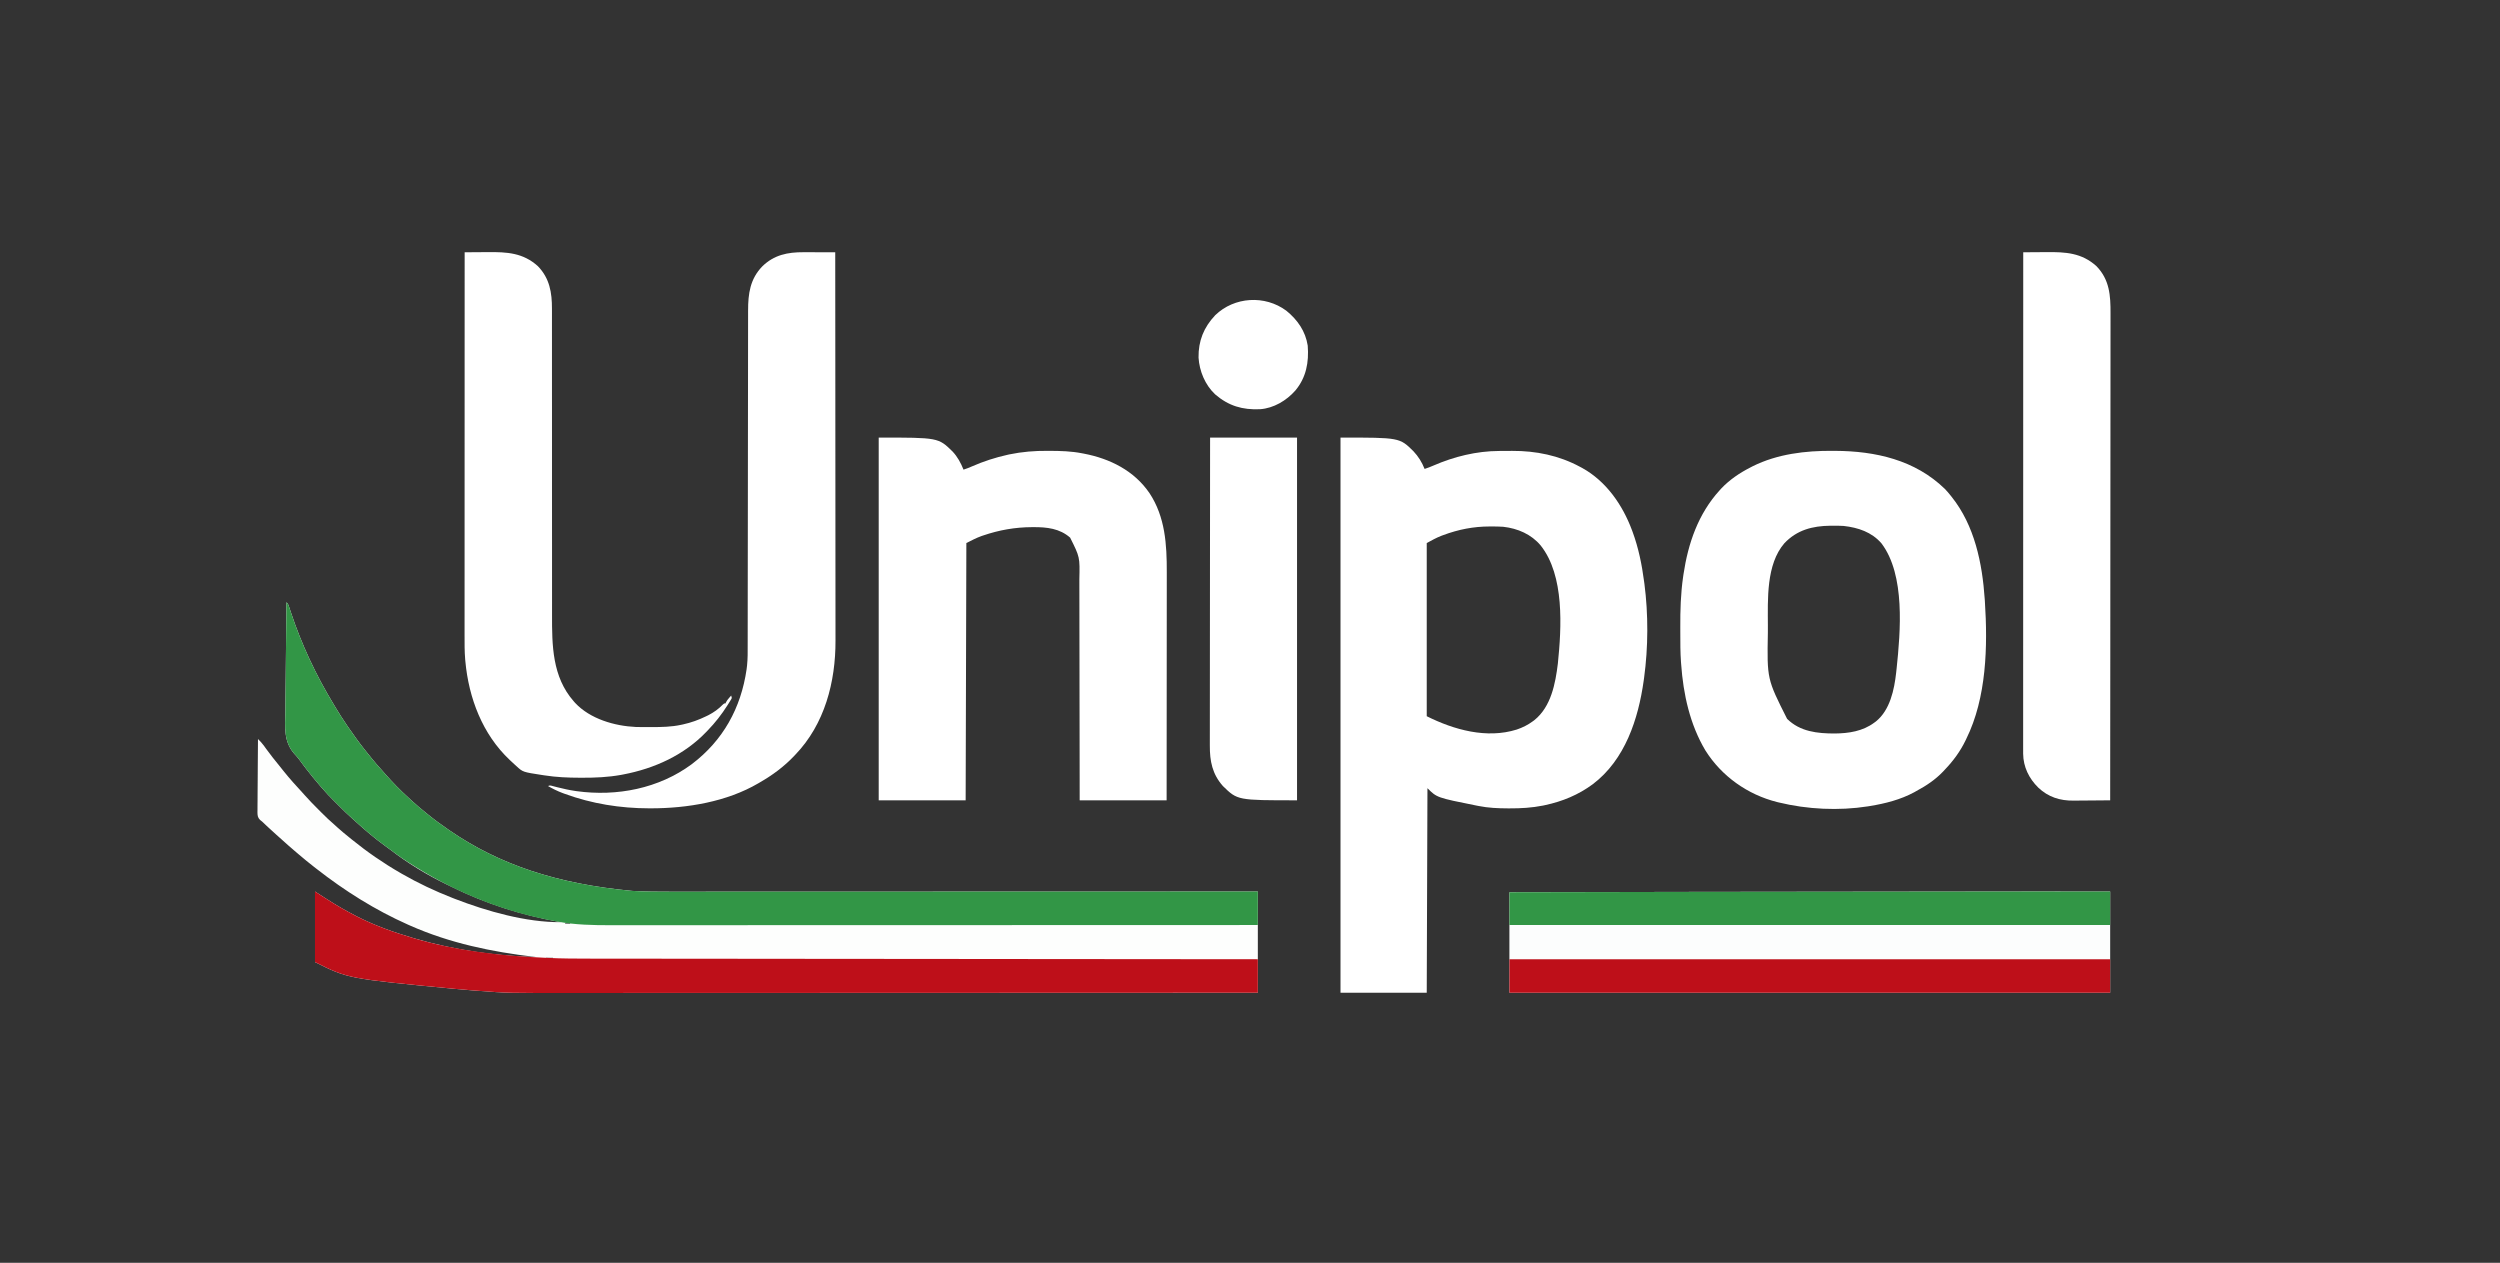
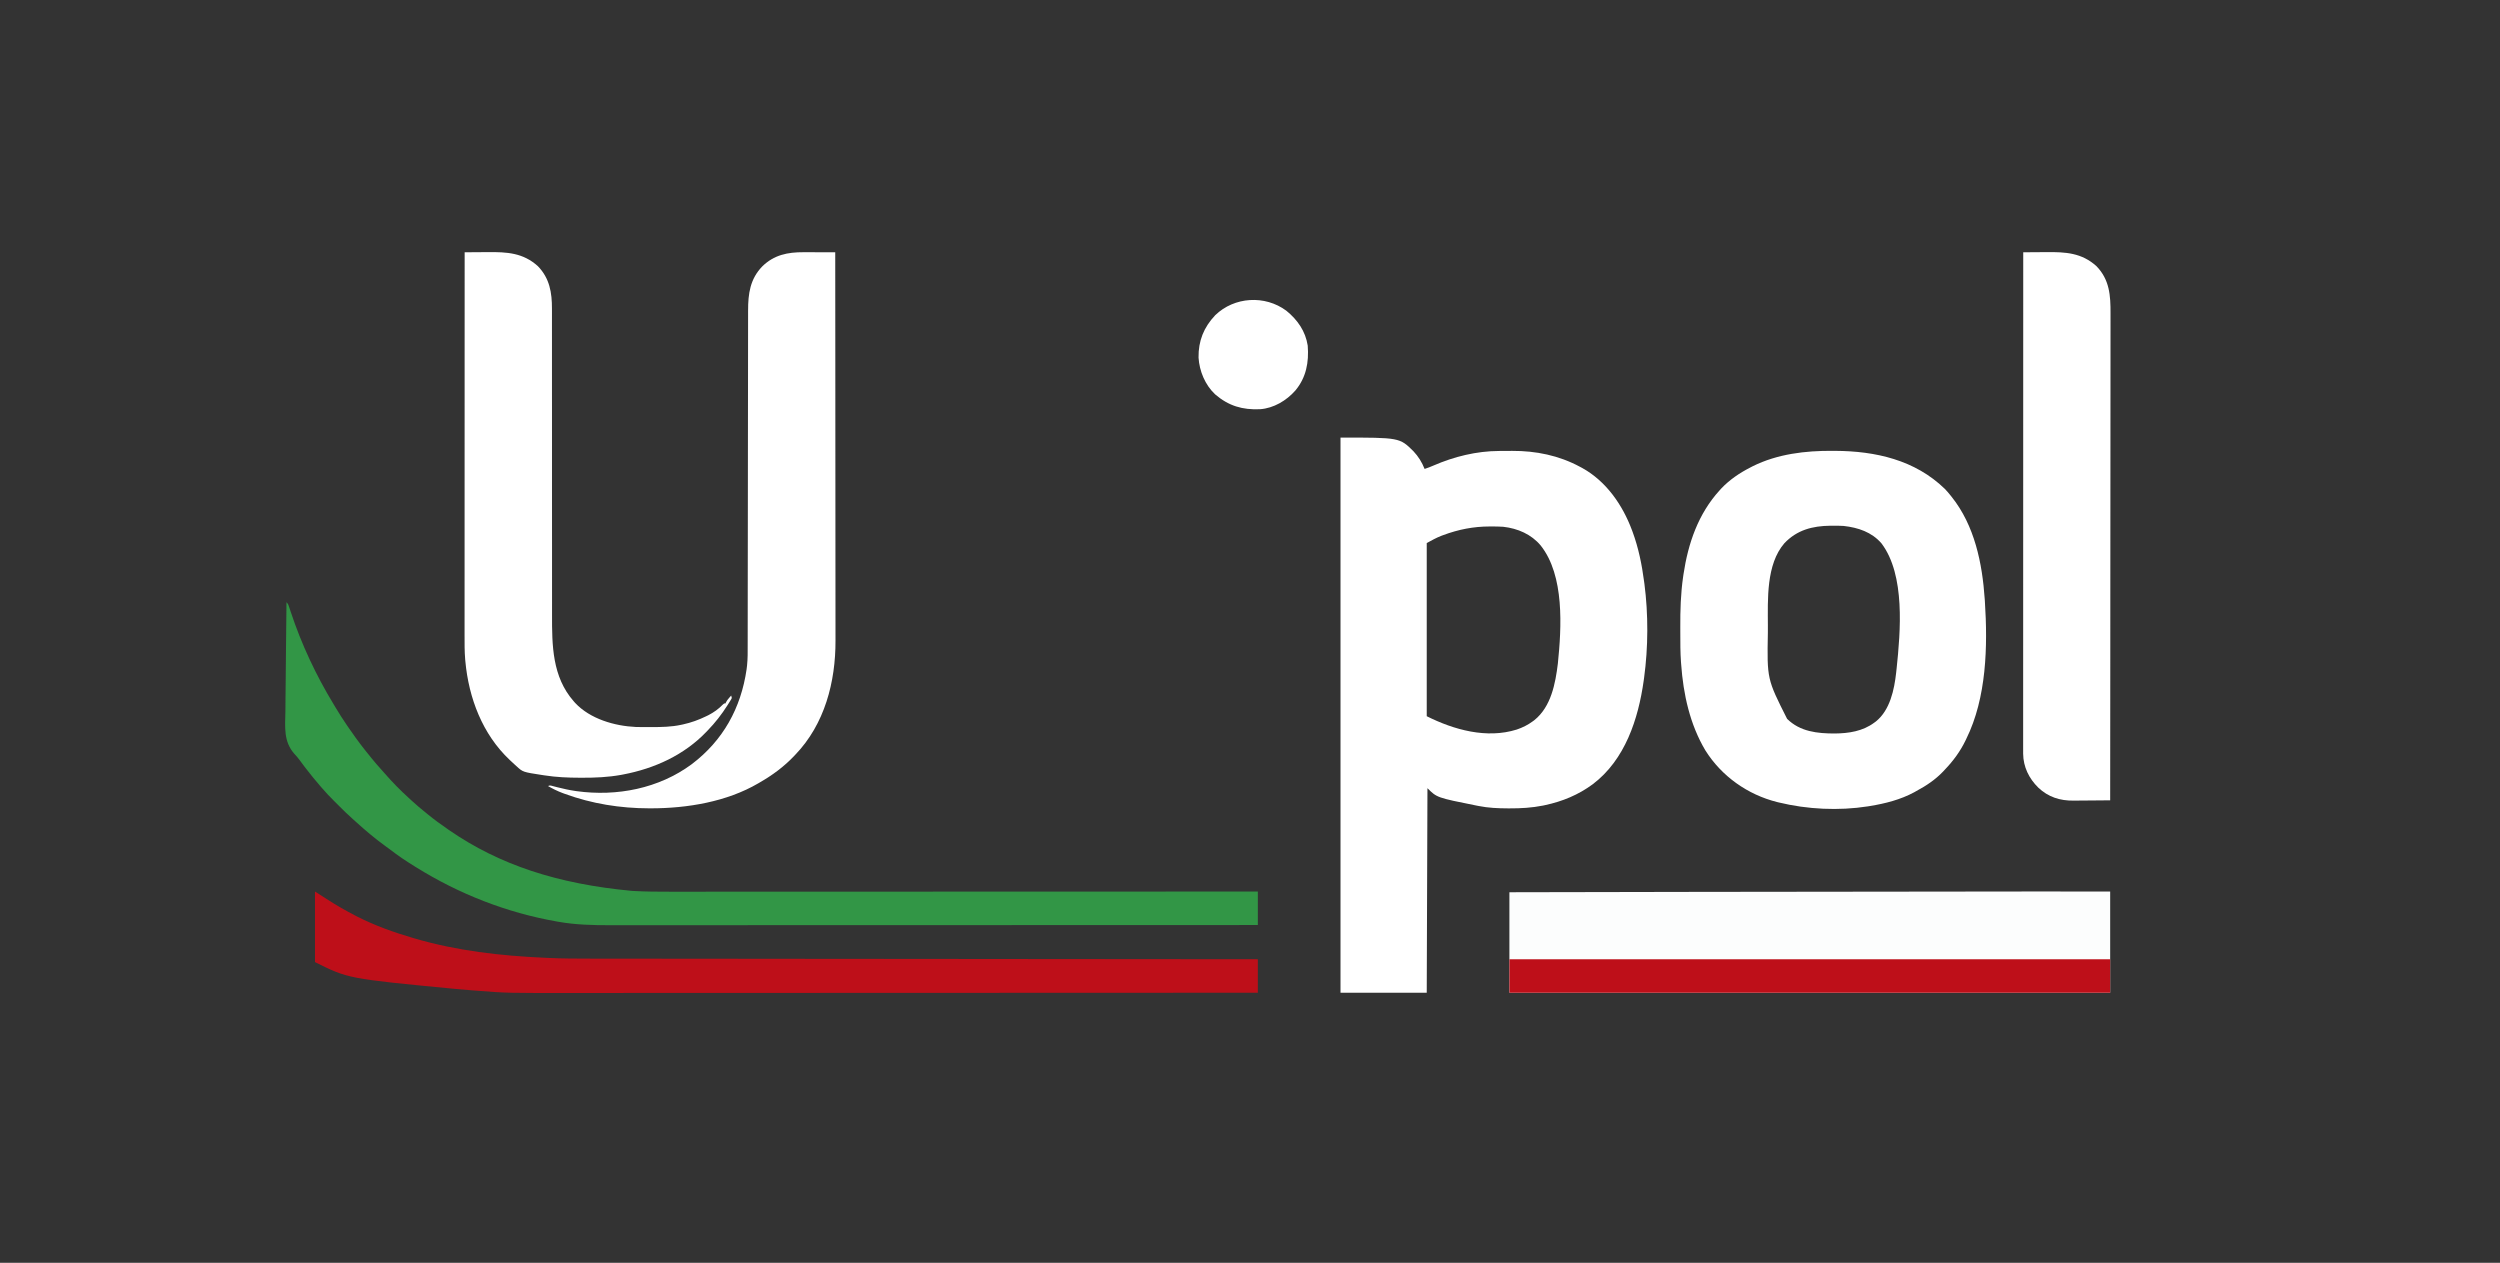
<svg xmlns="http://www.w3.org/2000/svg" version="1.1" width="3508" height="1772">
  <rect width="100%" height="100%" fill="#333333" stroke="none" />
-   <path d="M0 0 C2.551 2.551 3.059 4.743 4.18 8.176 C4.612 9.477 5.044 10.779 5.477 12.08 C5.704 12.769 5.931 13.458 6.165 14.168 C21.017 59.025 41.487 102.61 66 143 C67.012 144.685 68.024 146.37 69.035 148.055 C74.138 156.518 79.385 164.865 85 173 C85.509 173.74 86.019 174.48 86.543 175.243 C93.764 185.711 101.097 196.034 109 206 C109.684 206.866 110.369 207.732 111.074 208.625 C113.037 211.093 115.016 213.549 117 216 C117.719 216.895 118.439 217.789 119.18 218.711 C123.531 224.086 127.998 229.314 132.664 234.418 C134.569 236.524 136.442 238.65 138.305 240.793 C148.675 252.665 159.644 263.871 171.313 274.466 C172.882 275.893 174.441 277.331 175.996 278.773 C182.138 284.436 188.487 289.771 195 295 C196.144 295.936 197.287 296.872 198.43 297.809 C207.649 305.327 217.191 312.274 227 319 C227.623 319.43 228.247 319.86 228.889 320.304 C298.55 368.241 379.641 395.301 484.765 405.094 C485.531 405.137 486.296 405.18 487.084 405.223 C504.196 406.155 521.281 406.281 538.414 406.245 C542.831 406.237 547.247 406.242 551.663 406.246 C559.361 406.25 567.059 406.247 574.757 406.238 C586.203 406.226 597.649 406.226 609.095 406.227 C628.36 406.23 647.625 406.223 666.89 406.211 C685.94 406.2 704.99 406.192 724.04 406.19 C725.823 406.19 725.823 406.19 727.641 406.189 C733.677 406.189 739.714 406.188 745.75 406.187 C788.407 406.183 831.063 406.17 873.72 406.151 C915.138 406.132 956.555 406.118 997.973 406.11 C999.891 406.109 999.891 406.109 1001.848 406.109 C1014.69 406.106 1027.532 406.104 1040.373 406.101 C1066.529 406.096 1092.685 406.091 1118.841 406.085 C1120.645 406.084 1120.645 406.084 1122.485 406.084 C1184.619 406.07 1246.753 406.047 1308.887 406.022 C1309.76 406.022 1310.633 406.022 1311.533 406.021 C1328.689 406.014 1345.844 406.007 1363 406 C1363 452.86 1363 499.72 1363 548 C1315.754 548.024 1315.754 548.024 1297.421 548.033 C1296.28 548.034 1295.138 548.034 1293.963 548.035 C1218.315 548.072 1142.667 548.106 1067.02 548.127 C1065.542 548.127 1064.065 548.128 1062.587 548.128 C1031.563 548.137 1000.54 548.145 969.516 548.153 C953.929 548.156 938.341 548.16 922.754 548.164 C920.403 548.165 918.052 548.165 915.701 548.166 C879.558 548.175 843.415 548.187 807.272 548.206 C806.496 548.206 805.721 548.207 804.922 548.207 C792.425 548.214 779.927 548.221 767.429 548.228 C731.369 548.247 695.31 548.266 659.25 548.273 C658.134 548.274 658.134 548.274 656.996 548.274 C640.656 548.277 624.317 548.28 607.977 548.282 C601.399 548.283 594.822 548.284 588.244 548.285 C587.524 548.285 586.804 548.285 586.063 548.285 C562.988 548.288 539.912 548.301 516.837 548.319 C492.88 548.337 468.924 548.345 444.967 548.341 C432.398 548.338 419.828 548.341 407.259 548.358 C309.808 548.481 309.808 548.481 267.349 545.182 C265.037 545.003 262.724 544.831 260.411 544.66 C252.743 544.094 245.089 543.444 237.438 542.688 C236.357 542.584 235.276 542.48 234.162 542.374 C86.391 528.196 86.391 528.196 40 505 C40 472.33 40 439.66 40 406 C51 413 51 413 56.043 416.289 C69.324 424.931 82.915 432.745 97 440 C97.783 440.405 98.566 440.81 99.373 441.228 C123.954 453.796 150.572 463.215 177 471 C178.122 471.333 179.244 471.666 180.4 472.009 C235.349 488.079 293.808 496.387 351 498 C349.961 497.88 348.922 497.76 347.852 497.636 C288.015 490.669 229.373 478.425 174 454 C172.863 453.499 171.726 452.998 170.555 452.481 C124.384 431.943 81.75 405.098 42 374 C40.849 373.108 39.698 372.216 38.547 371.324 C31.097 365.535 23.825 359.57 16.665 353.427 C14.934 351.944 13.198 350.468 11.461 348.992 C5.104 343.583 -1.165 338.105 -7.305 332.449 C-9.453 330.497 -11.622 328.583 -13.812 326.68 C-18.004 323.023 -22.075 319.249 -26.125 315.438 C-26.802 314.804 -27.479 314.17 -28.176 313.518 C-30.126 311.686 -32.073 309.855 -34 308 C-35.527 306.788 -35.527 306.788 -37.084 305.552 C-40.549 302.05 -40.704 299.066 -40.747 294.273 C-40.725 293.266 -40.703 292.259 -40.681 291.221 C-40.682 290.147 -40.683 289.074 -40.684 287.967 C-40.68 284.428 -40.633 280.891 -40.586 277.352 C-40.575 274.894 -40.566 272.436 -40.56 269.979 C-40.537 263.517 -40.478 257.057 -40.412 250.596 C-40.351 244 -40.323 237.405 -40.293 230.809 C-40.229 217.872 -40.127 204.936 -40 192 C-37.059 194.909 -34.314 197.715 -31.906 201.082 C-31.357 201.841 -30.808 202.601 -30.243 203.383 C-29.668 204.185 -29.093 204.986 -28.5 205.812 C-22.392 214.22 -15.99 222.319 -9.372 230.328 C-7.55 232.548 -5.775 234.805 -4 237.062 C4.368 247.545 13.368 257.513 22.487 267.343 C23.626 268.59 24.752 269.85 25.871 271.116 C31.802 277.808 38.016 284.17 44.348 290.478 C46.067 292.192 47.781 293.911 49.494 295.631 C55.162 301.302 60.885 306.807 67 312 C68.608 313.454 70.212 314.912 71.812 316.375 C77.062 321.106 82.496 325.571 88 330 C89.121 330.914 90.242 331.828 91.363 332.742 C112.974 350.297 135.858 366.116 160 380 C160.969 380.561 160.969 380.561 161.957 381.132 C184.797 394.283 208.457 405.413 233 415 C234.039 415.407 235.078 415.814 236.149 416.233 C281.301 433.703 336.227 449.345 385 449 C383.6 448.745 383.6 448.745 382.171 448.484 C329.532 438.828 279.827 423.175 231.815 399.388 C229.202 398.1 226.579 396.839 223.949 395.586 C196.517 382.39 169.736 365.908 145.675 347.283 C143.279 345.448 140.829 343.693 138.375 341.938 C124.057 331.557 110.567 320.16 97.494 308.259 C95.954 306.864 94.407 305.478 92.847 304.104 C85.858 297.927 79.25 291.403 72.667 284.798 C70.809 282.934 68.945 281.075 67.08 279.217 C61.174 273.314 55.375 267.397 50 261 C49.028 259.881 48.054 258.764 47.078 257.648 C40.127 249.624 33.463 241.422 27 233 C26.537 232.4 26.073 231.801 25.596 231.183 C23.15 228.011 20.759 224.814 18.43 221.556 C16.181 218.464 13.802 215.693 11.16 212.933 C-4.277 195.566 -1.97 175.269 -1.521 153.393 C-1.426 147.987 -1.418 142.581 -1.401 137.174 C-1.354 126.97 -1.232 116.769 -1.08 106.566 C-0.912 94.936 -0.83 83.306 -0.755 71.675 C-0.599 47.782 -0.335 23.891 0 0 Z M391 450 C391 450.33 391 450.66 391 451 C393.31 451 395.62 451 398 451 C398 450.67 398 450.34 398 450 C395.69 450 393.38 450 391 450 Z M364 499 C364 499.33 364 499.66 364 500 C367.3 500 370.6 500 374 500 C374 499.67 374 499.34 374 499 C370.7 499 367.4 499 364 499 Z " fill="#FDFEFD" transform="translate(402,845)" />
  <path d="M0 0 C82.937 0 82.937 0 102.273 19.109 C109.328 26.589 114.17 34.481 118 44 C122.25 42.674 126.291 41.056 130.367 39.284 C159.446 26.663 190.736 18.947 222.547 18.797 C223.52 18.791 224.493 18.785 225.496 18.78 C227.546 18.77 229.597 18.764 231.647 18.76 C234.701 18.75 237.755 18.719 240.809 18.688 C274.241 18.507 306.486 25.096 336 41 C337.048 41.554 338.096 42.109 339.176 42.68 C372.895 61.348 395.778 94.524 409 130 C409.302 130.808 409.605 131.617 409.917 132.45 C418.154 154.869 422.914 178.358 426 202 C426.151 203.103 426.302 204.207 426.458 205.343 C432.009 247.845 431.814 294.545 426 337 C425.823 338.295 425.646 339.591 425.464 340.925 C417.86 395.082 399.322 452.078 354.021 486.387 C333.714 501.374 311.406 510.578 286.812 515.812 C285.9 516.007 284.988 516.202 284.049 516.403 C268.556 519.491 253.076 520.383 237.312 520.312 C236.439 520.31 235.565 520.308 234.665 520.306 C220.916 520.252 207.522 519.679 194 517 C192.979 516.801 191.957 516.603 190.905 516.398 C135.261 505.261 135.261 505.261 122 492 C121.67 586.71 121.34 681.42 121 779 C81.07 779 41.14 779 0 779 C0 521.93 0 264.86 0 0 Z M144.125 136.875 C143.306 137.178 142.487 137.481 141.643 137.794 C134.299 140.64 128.091 144.182 121 148 C121 228.19 121 308.38 121 391 C159.051 410.026 204.993 422.967 247.262 409.711 C255.521 406.921 262.977 403.204 270 398 C270.704 397.479 271.408 396.958 272.133 396.422 C295.496 377.548 301.584 345.092 305 317 C310.177 266.301 314.449 193.762 280.91 151.45 C267.671 135.601 248.647 127.514 228.429 125.185 C222.734 124.751 217.021 124.755 211.312 124.75 C210.283 124.749 210.283 124.749 209.232 124.748 C186.514 124.783 165.391 128.942 144.125 136.875 Z " fill="#FFFFFF" transform="translate(1881,614)" />
  <path d="M0 0 C1.733 0.007 1.733 0.007 3.501 0.014 C60.32 0.282 115.731 12.754 157.562 53.375 C160.039 55.937 162.322 58.605 164.562 61.375 C165.719 62.792 165.719 62.792 166.898 64.238 C199.392 104.805 210.123 157.666 213.562 208.375 C213.649 209.638 213.649 209.638 213.738 210.927 C217.83 274.428 216.232 346.397 187.562 404.375 C187.221 405.084 186.88 405.793 186.529 406.524 C179.126 421.829 169.321 435.107 157.562 447.375 C156.339 448.694 156.339 448.694 155.09 450.039 C144.163 461.465 131.446 469.957 117.562 477.375 C116.56 477.946 115.557 478.517 114.523 479.105 C95.571 489.381 73.734 494.968 52.562 498.375 C51.58 498.537 50.598 498.7 49.586 498.867 C8.657 505.272 -35.274 503.131 -75.438 493.375 C-76.212 493.187 -76.987 492.999 -77.786 492.806 C-119.212 482.428 -155.719 456.555 -178.438 420.375 C-200.177 383.959 -209.476 341.335 -212.438 299.375 C-212.524 298.296 -212.61 297.217 -212.698 296.105 C-213.649 282.654 -213.625 269.193 -213.623 255.714 C-213.623 252.966 -213.63 250.218 -213.643 247.47 C-213.759 223.843 -213.079 200.233 -209.688 176.812 C-209.518 175.629 -209.349 174.445 -209.175 173.226 C-202.682 129.778 -188.455 88.252 -158.438 55.375 C-157.674 54.529 -156.911 53.684 -156.125 52.812 C-144.471 40.529 -130.452 31.037 -115.438 23.375 C-114.285 22.773 -113.133 22.171 -111.945 21.551 C-77.269 4.367 -38.235 -0.277 0 0 Z M-67.594 129.648 C-93.364 159.482 -90.808 208.59 -90.753 245.381 C-90.749 248.739 -90.755 252.098 -90.774 255.457 C-91.959 320.182 -91.959 320.182 -63.777 376.059 C-45.61 394.044 -21.298 396.632 3.042 396.624 C22.733 396.439 42.427 393.451 58.562 381.375 C59.341 380.803 60.12 380.23 60.922 379.641 C80.633 363.736 86.603 335.161 89.254 311.269 C89.356 310.314 89.458 309.359 89.562 308.375 C89.667 307.437 89.771 306.498 89.879 305.532 C95.335 253.66 102.246 174.281 68.688 129.875 C54.941 113.935 35.917 107.694 15.562 105.375 C10.663 105.091 5.782 105.041 0.875 105.062 C-0.438 105.067 -1.75 105.071 -3.103 105.075 C-28.169 105.365 -49.907 111 -67.594 129.648 Z " fill="#FFFFFF" transform="translate(2571.438,632.625)" />
-   <path d="M0 0 C83.601 0 83.601 0 103.545 19.466 C110.501 26.802 115.275 35.659 119 45 C123.14 43.709 127.054 42.136 131.011 40.386 C147.009 33.359 163.629 27.974 180.688 24.188 C181.503 24.005 182.319 23.822 183.159 23.634 C201.175 19.885 219.004 18.478 237.375 18.625 C238.401 18.629 239.428 18.634 240.486 18.638 C255.507 18.712 270.216 19.106 285 22 C285.918 22.172 286.837 22.343 287.783 22.52 C324.571 29.555 358.43 46.444 380 78 C402.075 111.432 404.331 150.114 404.232 188.964 C404.223 193.27 404.226 197.576 404.228 201.882 C404.229 209.32 404.223 216.759 404.211 224.198 C404.195 234.953 404.19 245.707 404.187 256.462 C404.183 273.916 404.17 291.37 404.151 308.824 C404.132 325.767 404.118 342.71 404.11 359.653 C404.109 360.7 404.109 361.746 404.108 362.824 C404.106 368.074 404.103 373.325 404.101 378.575 C404.08 422.05 404.043 465.525 404 509 C363.74 509 323.48 509 282 509 C281.991 498.845 281.981 488.69 281.972 478.227 C281.939 445.697 281.887 413.168 281.822 380.639 C281.812 375.583 281.802 370.526 281.792 365.47 C281.791 364.463 281.789 363.456 281.787 362.419 C281.756 346.141 281.739 329.863 281.727 313.584 C281.714 296.869 281.687 280.154 281.645 263.439 C281.62 253.132 281.607 242.827 281.609 232.52 C281.609 225.444 281.594 218.367 281.568 211.291 C281.553 207.214 281.545 203.137 281.554 199.06 C282.287 167.752 282.287 167.752 268.625 140.434 C253.984 127.517 235.911 125.589 217.188 125.688 C216.467 125.689 215.746 125.691 215.003 125.693 C191.327 125.793 169.032 129.745 146.625 137.375 C145.866 137.631 145.106 137.886 144.323 138.149 C136.779 140.83 130.326 144.337 123 148 C122.67 267.13 122.34 386.26 122 509 C81.74 509 41.48 509 0 509 C0 341.03 0 173.06 0 0 Z " fill="#FFFFFF" transform="translate(1233,614)" />
  <path d="M0 0 C2.225 0.001 4.45 0.001 6.675 0.002 C16.767 0.005 26.86 0.008 36.952 0.012 C38.825 0.013 38.825 0.013 40.735 0.014 C63.957 0.023 87.179 0.044 110.401 0.063 C110.401 46.923 110.401 93.783 110.401 142.063 C-167.789 142.063 -445.979 142.063 -732.599 142.063 C-732.599 95.533 -732.599 49.003 -732.599 1.063 C-675.267 0.95 -675.267 0.95 -654.985 0.911 C-654.326 0.909 -653.666 0.908 -652.987 0.907 C-594.267 0.792 -535.548 0.682 -476.828 0.572 C-473.598 0.566 -470.368 0.56 -467.138 0.554 C-388.941 0.408 -310.743 0.265 0 0 Z " fill="#FCFDFD" transform="translate(2850.599,1250.937)" />
  <path d="M0 0 C7.416 -0.07 14.832 -0.123 22.249 -0.155 C25.695 -0.171 29.14 -0.192 32.585 -0.226 C59.297 -0.486 81.998 0.704 102.762 19.5 C119.209 36.425 122.624 56.679 122.499 79.365 C122.503 81.383 122.508 83.401 122.515 85.418 C122.529 90.923 122.519 96.427 122.505 101.931 C122.494 107.884 122.506 113.836 122.515 119.789 C122.528 130.094 122.527 140.399 122.516 150.704 C122.501 165.63 122.511 180.555 122.528 195.48 C122.536 202.449 122.542 209.418 122.548 216.387 C122.549 217.433 122.549 217.433 122.55 218.5 C122.564 235.08 122.565 251.66 122.564 268.239 C122.564 269.326 122.564 269.326 122.564 270.436 C122.564 277.043 122.563 283.65 122.563 290.257 C122.562 306.41 122.563 322.564 122.566 338.718 C122.566 339.441 122.566 340.164 122.567 340.909 C122.569 357.446 122.575 373.982 122.589 390.519 C122.589 391.216 122.59 391.912 122.59 392.63 C122.596 399.588 122.602 406.546 122.609 413.504 C122.625 429.068 122.629 444.632 122.617 460.196 C122.609 470.401 122.613 480.606 122.624 490.811 C122.63 496.688 122.631 502.564 122.619 508.44 C122.535 551.646 122.844 595.641 153 630 C153.654 630.749 154.307 631.498 154.98 632.27 C176.053 654.845 210.325 664.728 240.346 666.108 C242.808 666.163 245.268 666.19 247.73 666.203 C248.635 666.21 249.54 666.217 250.473 666.224 C253.378 666.242 256.282 666.248 259.188 666.25 C260.673 666.251 260.673 666.251 262.188 666.252 C276.31 666.237 290.149 666.041 304 663 C305.216 662.743 305.216 662.743 306.456 662.48 C317.927 659.974 328.46 656.144 339 651 C340.018 650.505 341.037 650.01 342.086 649.5 C349.556 645.65 356.317 640.823 362.16 634.758 C364 633 364 633 366 633 C366.266 632.417 366.531 631.835 366.805 631.234 C368.033 628.938 369.403 627.196 371.125 625.25 C371.664 624.636 372.203 624.023 372.758 623.391 C373.168 622.932 373.578 622.473 374 622 C375 625 375 625 374.294 626.739 C373.904 627.376 373.515 628.012 373.113 628.668 C372.676 629.388 372.238 630.109 371.787 630.851 C371.3 631.622 370.814 632.393 370.312 633.188 C369.814 633.987 369.316 634.786 368.803 635.61 C360.697 648.419 351.551 660.118 341 671 C340.461 671.565 339.922 672.129 339.367 672.711 C308.021 705.489 266.612 724.332 222.438 732.75 C221.399 732.949 220.36 733.148 219.29 733.353 C201.249 736.593 183.295 737.376 165 737.312 C163.927 737.311 162.855 737.31 161.749 737.308 C144.97 737.266 128.601 736.598 112 734 C110.936 733.84 109.873 733.679 108.777 733.514 C81.658 729.357 81.658 729.357 72.75 721.125 C72.112 720.551 71.473 719.978 70.815 719.386 C68.858 717.61 66.925 715.811 65 714 C64.124 713.182 64.124 713.182 63.23 712.347 C25.048 676.371 5.739 625.56 1 574 C0.875 572.684 0.875 572.684 0.747 571.341 C-0.206 559.915 -0.136 548.514 -0.12 537.057 C-0.121 534.735 -0.122 532.413 -0.123 530.091 C-0.125 523.738 -0.121 517.384 -0.116 511.031 C-0.112 504.875 -0.113 498.719 -0.114 492.563 C-0.115 479.979 -0.112 467.394 -0.106 454.81 C-0.1 442.357 -0.096 429.903 -0.095 417.45 C-0.095 416.674 -0.095 415.899 -0.095 415.1 C-0.094 411.162 -0.094 407.224 -0.094 403.286 C-0.092 375.419 -0.085 347.553 -0.075 319.686 C-0.066 292.62 -0.059 265.555 -0.055 238.489 C-0.055 237.654 -0.055 236.819 -0.055 235.959 C-0.053 227.575 -0.052 219.191 -0.051 210.807 C-0.048 193.729 -0.045 176.651 -0.042 159.573 C-0.042 158.788 -0.042 158.003 -0.042 157.194 C-0.033 104.796 -0.017 52.398 0 0 Z " fill="#FFFFFF" transform="translate(652,354)" />
  <path d="M0 0 C1.275 0.001 2.549 0.003 3.863 0.004 C7.221 0.009 10.58 0.018 13.938 0.029 C17.377 0.039 20.817 0.044 24.256 0.049 C30.982 0.06 37.708 0.077 44.434 0.098 C44.485 53.691 44.533 107.285 44.561 160.879 C44.561 161.673 44.561 162.467 44.562 163.286 C44.571 180.552 44.579 197.819 44.587 215.085 C44.591 223.554 44.594 232.022 44.598 240.491 C44.599 241.333 44.599 242.176 44.6 243.044 C44.612 270.315 44.635 297.585 44.662 324.855 C44.691 352.9 44.709 380.944 44.715 408.988 C44.716 412.958 44.717 416.927 44.718 420.896 C44.718 421.677 44.719 422.458 44.719 423.263 C44.722 435.792 44.736 448.321 44.754 460.85 C44.772 473.473 44.778 486.096 44.774 498.719 C44.772 505.547 44.775 512.375 44.791 519.204 C44.806 525.473 44.806 531.742 44.796 538.012 C44.795 540.263 44.799 542.513 44.808 544.764 C45.04 602.951 29.629 662.3 -11.566 705.098 C-12.344 705.922 -12.344 705.922 -13.138 706.764 C-27.515 721.952 -43.478 733.684 -61.566 744.098 C-62.481 744.636 -62.481 744.636 -63.414 745.186 C-107.783 771.193 -163.181 780.313 -213.941 780.348 C-215.288 780.349 -215.288 780.349 -216.661 780.35 C-257.156 780.302 -296.907 773.956 -335.004 760.035 C-336.099 759.636 -337.194 759.237 -338.323 758.825 C-345.423 756.143 -352.001 752.904 -358.566 749.098 C-355.821 747.725 -354.555 748.437 -351.605 749.207 C-350.076 749.595 -350.076 749.595 -348.516 749.991 C-346.871 750.415 -346.871 750.415 -345.191 750.848 C-337.084 752.865 -329.024 754.701 -320.754 755.91 C-319.999 756.021 -319.243 756.133 -318.465 756.247 C-262.023 764.03 -203.035 752.58 -156.867 718.383 C-112.865 685.038 -87.838 639.688 -79.952 585.308 C-79.825 584.249 -79.697 583.189 -79.566 582.098 C-79.483 581.438 -79.401 580.778 -79.315 580.098 C-78.247 570.293 -78.419 560.463 -78.422 550.615 C-78.419 548.523 -78.415 546.432 -78.411 544.34 C-78.401 538.609 -78.398 532.879 -78.395 527.148 C-78.391 520.961 -78.382 514.774 -78.373 508.588 C-78.358 497.871 -78.346 487.154 -78.337 476.438 C-78.322 460.214 -78.299 443.989 -78.275 427.765 C-78.265 421.249 -78.256 414.733 -78.246 408.217 C-78.245 407.131 -78.245 407.131 -78.243 406.023 C-78.218 388.805 -78.195 371.586 -78.174 354.368 C-78.173 353.615 -78.172 352.862 -78.171 352.086 C-78.149 334.516 -78.128 316.945 -78.109 299.375 C-78.108 298.241 -78.108 298.241 -78.107 297.085 C-78.103 293.274 -78.098 289.463 -78.094 285.652 C-78.094 284.898 -78.093 284.145 -78.092 283.369 C-78.09 281.849 -78.089 280.328 -78.087 278.808 C-78.061 253.676 -78.027 228.544 -77.986 203.411 C-77.981 199.861 -77.975 196.31 -77.969 192.759 C-77.968 191.711 -77.968 191.711 -77.966 190.642 C-77.949 179.41 -77.938 168.178 -77.931 156.946 C-77.924 145.654 -77.909 134.362 -77.888 123.07 C-77.876 116.956 -77.868 110.843 -77.869 104.729 C-77.869 99.128 -77.86 93.527 -77.844 87.926 C-77.84 85.904 -77.84 83.882 -77.842 81.86 C-77.872 58.372 -75.062 37.534 -57.941 19.91 C-41.436 3.72 -22.349 -0.094 0 0 Z " fill="#FFFFFF" transform="translate(1127.566,353.902)" />
  <path d="M0 0 C7.416 -0.07 14.832 -0.123 22.249 -0.155 C25.695 -0.171 29.14 -0.192 32.585 -0.226 C59.297 -0.486 81.998 0.704 102.762 19.5 C121.151 38.424 122.616 60.665 122.489 85.763 C122.475 89.411 122.485 93.058 122.491 96.706 C122.5 103.085 122.493 109.464 122.477 115.844 C122.453 125.33 122.451 134.815 122.455 144.301 C122.46 160.261 122.447 176.221 122.423 192.181 C122.399 207.976 122.384 223.772 122.38 239.567 C122.379 240.55 122.379 241.534 122.379 242.547 C122.377 247.54 122.376 252.534 122.375 257.527 C122.367 292.869 122.34 328.21 122.302 363.552 C122.265 397.879 122.237 432.207 122.22 466.534 C122.219 467.593 122.219 468.652 122.218 469.742 C122.213 480.374 122.208 491.006 122.203 501.638 C122.193 523.295 122.181 544.953 122.169 566.61 C122.169 567.606 122.168 568.601 122.168 569.627 C122.131 636.085 122.068 702.542 122 769 C113.784 769.093 105.569 769.164 97.352 769.207 C93.536 769.228 89.719 769.256 85.903 769.302 C82.207 769.346 78.511 769.369 74.815 769.38 C73.418 769.387 72.021 769.401 70.624 769.423 C51.673 769.708 35.036 764.406 21.11 751.187 C8.009 738.273 0.086 722.119 -0.124 703.584 C-0.129 701.412 -0.128 699.239 -0.123 697.066 C-0.124 695.861 -0.125 694.656 -0.127 693.414 C-0.129 690.067 -0.126 686.72 -0.122 683.372 C-0.119 679.732 -0.121 676.091 -0.123 672.45 C-0.125 666.069 -0.123 659.688 -0.119 653.306 C-0.113 643.818 -0.113 634.329 -0.114 624.84 C-0.115 608.879 -0.112 592.917 -0.106 576.956 C-0.1 561.15 -0.096 545.345 -0.095 529.539 C-0.095 528.556 -0.095 527.574 -0.095 526.562 C-0.094 521.573 -0.094 516.583 -0.094 511.594 C-0.092 476.248 -0.085 440.901 -0.075 405.554 C-0.066 371.214 -0.059 336.873 -0.055 302.533 C-0.055 300.945 -0.055 300.945 -0.055 299.326 C-0.053 288.697 -0.052 278.069 -0.051 267.44 C-0.048 245.789 -0.045 224.137 -0.042 202.485 C-0.042 201.49 -0.042 200.494 -0.042 199.468 C-0.033 132.979 -0.017 66.489 0 0 Z " fill="#FFFFFF" transform="translate(2839,354)" />
  <path d="M0 0 C2.551 2.551 3.059 4.743 4.18 8.176 C4.612 9.477 5.044 10.779 5.477 12.08 C5.704 12.769 5.931 13.458 6.165 14.168 C21.017 59.025 41.487 102.61 66 143 C67.012 144.685 68.024 146.37 69.035 148.055 C74.138 156.518 79.385 164.865 85 173 C85.509 173.74 86.019 174.48 86.543 175.243 C93.764 185.711 101.097 196.034 109 206 C109.684 206.866 110.369 207.732 111.074 208.625 C113.037 211.093 115.016 213.549 117 216 C117.719 216.895 118.439 217.789 119.18 218.711 C123.531 224.086 127.998 229.314 132.664 234.418 C134.569 236.524 136.442 238.65 138.305 240.793 C148.675 252.665 159.644 263.871 171.313 274.466 C172.882 275.893 174.441 277.331 175.996 278.773 C182.138 284.436 188.487 289.771 195 295 C196.144 295.936 197.287 296.872 198.43 297.809 C207.649 305.327 217.191 312.274 227 319 C227.623 319.43 228.247 319.86 228.889 320.304 C298.55 368.241 379.641 395.301 484.765 405.094 C485.913 405.158 485.913 405.158 487.084 405.223 C504.196 406.155 521.281 406.281 538.414 406.245 C542.831 406.237 547.247 406.242 551.663 406.246 C559.361 406.25 567.059 406.247 574.757 406.238 C586.203 406.226 597.649 406.226 609.095 406.227 C628.36 406.23 647.625 406.223 666.89 406.211 C685.94 406.2 704.99 406.192 724.04 406.19 C725.823 406.19 725.823 406.19 727.641 406.189 C733.677 406.189 739.714 406.188 745.75 406.187 C788.407 406.183 831.063 406.17 873.72 406.151 C915.138 406.132 956.555 406.118 997.973 406.11 C999.891 406.109 999.891 406.109 1001.848 406.109 C1014.69 406.106 1027.532 406.104 1040.373 406.101 C1066.529 406.096 1092.685 406.091 1118.841 406.085 C1120.645 406.084 1120.645 406.084 1122.485 406.084 C1202.656 406.065 1282.828 406.034 1363 406 C1363 421.51 1363 437.02 1363 453 C1273.627 453.034 1184.253 453.066 1094.88 453.085 C1093.544 453.085 1092.207 453.085 1090.87 453.086 C1062.811 453.091 1034.752 453.097 1006.693 453.102 C992.597 453.104 978.501 453.107 964.406 453.109 C962.279 453.11 960.153 453.11 958.027 453.111 C925.304 453.117 892.582 453.125 859.86 453.137 C858.805 453.138 858.805 453.138 857.73 453.138 C846.396 453.143 835.062 453.147 823.729 453.152 C791.065 453.165 758.402 453.177 725.738 453.182 C725.065 453.182 724.393 453.182 723.7 453.183 C709.599 453.185 695.497 453.187 681.395 453.188 C674.79 453.188 668.185 453.189 661.58 453.19 C660.28 453.19 658.98 453.19 657.641 453.19 C636.736 453.193 615.83 453.202 594.925 453.214 C573.896 453.225 552.867 453.23 531.838 453.227 C519.352 453.225 506.867 453.23 494.381 453.242 C486.027 453.249 477.674 453.249 469.321 453.244 C464.569 453.241 459.818 453.241 455.067 453.25 C430.095 453.295 405.524 452.757 380.875 448.312 C380.145 448.184 379.414 448.055 378.662 447.922 C308.783 435.572 242.182 409.488 182 372 C181.006 371.388 180.011 370.776 178.987 370.145 C167.457 363.039 156.385 355.573 145.675 347.283 C143.279 345.448 140.829 343.693 138.375 341.938 C124.057 331.557 110.567 320.16 97.494 308.259 C95.954 306.864 94.407 305.478 92.847 304.104 C85.858 297.927 79.25 291.403 72.667 284.798 C70.809 282.934 68.945 281.075 67.08 279.217 C61.174 273.314 55.375 267.397 50 261 C49.028 259.881 48.054 258.764 47.078 257.648 C40.127 249.624 33.463 241.422 27 233 C26.305 232.1 26.305 232.1 25.596 231.183 C23.15 228.011 20.759 224.814 18.43 221.556 C16.181 218.464 13.802 215.693 11.16 212.933 C-4.277 195.566 -1.97 175.269 -1.521 153.393 C-1.426 147.987 -1.418 142.581 -1.401 137.174 C-1.354 126.97 -1.232 116.769 -1.08 106.566 C-0.912 94.936 -0.83 83.306 -0.755 71.675 C-0.599 47.782 -0.335 23.891 0 0 Z " fill="#329646" transform="translate(402,845)" />
  <path d="M0 0 C11 7 11 7 16.043 10.289 C29.324 18.931 42.915 26.745 57 34 C57.783 34.405 58.566 34.81 59.373 35.228 C83.954 47.796 110.572 57.215 137 65 C138.122 65.333 139.244 65.666 140.4 66.009 C199.117 83.181 260.572 90.168 321.52 92.887 C323.179 92.963 324.838 93.041 326.496 93.123 C346.724 94.112 366.929 94.155 387.175 94.157 C392.174 94.159 397.174 94.166 402.173 94.173 C410.911 94.184 419.648 94.192 428.386 94.197 C441.378 94.204 454.37 94.217 467.362 94.231 C489.223 94.255 511.084 94.274 532.945 94.291 C554.576 94.307 576.208 94.326 597.84 94.347 C598.513 94.348 599.186 94.348 599.88 94.349 C606.029 94.355 612.178 94.361 618.328 94.367 C633.61 94.382 648.892 94.397 664.175 94.412 C664.87 94.412 665.566 94.413 666.283 94.414 C700.079 94.446 733.876 94.474 767.672 94.503 C779.392 94.512 791.111 94.522 802.831 94.532 C803.558 94.533 804.285 94.533 805.034 94.534 C838.862 94.563 872.691 94.594 906.519 94.626 C908.717 94.628 910.915 94.63 913.113 94.632 C927.678 94.645 942.243 94.659 956.808 94.673 C985.786 94.7 1014.763 94.727 1043.741 94.754 C1045.121 94.756 1046.501 94.757 1047.881 94.758 C1139.587 94.844 1231.294 94.922 1323 95 C1323 110.51 1323 126.02 1323 142 C1231.673 142.047 1140.345 142.094 1027.02 142.127 C1025.542 142.127 1024.065 142.128 1022.587 142.128 C991.563 142.137 960.54 142.145 929.516 142.153 C913.929 142.156 898.341 142.16 882.754 142.164 C880.403 142.165 878.052 142.165 875.701 142.166 C839.558 142.175 803.415 142.187 767.272 142.206 C766.109 142.207 766.109 142.207 764.922 142.207 C752.425 142.214 739.927 142.221 727.429 142.228 C691.369 142.247 655.31 142.266 619.25 142.273 C618.134 142.274 618.134 142.274 616.996 142.274 C600.656 142.277 584.317 142.28 567.977 142.282 C561.399 142.283 554.822 142.284 548.244 142.285 C547.524 142.285 546.804 142.285 546.063 142.285 C522.988 142.288 499.912 142.301 476.837 142.319 C452.88 142.337 428.924 142.345 404.967 142.341 C392.398 142.338 379.828 142.341 367.259 142.358 C269.808 142.481 269.808 142.481 227.349 139.182 C225.037 139.003 222.724 138.831 220.411 138.66 C212.743 138.094 205.089 137.444 197.438 136.688 C196.357 136.584 195.276 136.48 194.162 136.374 C46.391 122.196 46.391 122.196 0 99 C0 66.33 0 33.66 0 0 Z " fill="#BE0F19" transform="translate(442,1251)" />
-   <path d="M0 0 C40.26 0 80.52 0 122 0 C122 167.97 122 335.94 122 509 C38.499 509 38.499 509 18 489 C3.085 472.199 -0.474 453.992 -0.361 432.315 C-0.362 430.443 -0.365 428.572 -0.369 426.7 C-0.375 421.588 -0.363 416.475 -0.348 411.362 C-0.335 405.838 -0.34 400.313 -0.342 394.788 C-0.343 385.226 -0.334 375.664 -0.317 366.102 C-0.293 352.277 -0.285 338.452 -0.281 324.627 C-0.275 302.195 -0.255 279.763 -0.226 257.331 C-0.199 235.545 -0.178 213.76 -0.165 191.974 C-0.164 191.302 -0.164 190.63 -0.164 189.937 C-0.16 183.187 -0.156 176.437 -0.152 169.687 C-0.121 113.125 -0.065 56.562 0 0 Z " fill="#FFFFFF" transform="translate(1698,614)" />
  <path d="M0 0 C278.19 0 556.38 0 843 0 C843 15.51 843 31.02 843 47 C564.81 47 286.62 47 0 47 C0 31.49 0 15.98 0 0 Z " fill="#BE0F19" transform="translate(2118,1346)" />
-   <path d="M0 0 C2.225 0.001 4.45 0.001 6.675 0.002 C41.25 0.012 75.825 0.032 110.401 0.063 C110.401 15.573 110.401 31.083 110.401 47.063 C-167.789 47.063 -445.979 47.063 -732.599 47.063 C-732.599 31.883 -732.599 16.703 -732.599 1.063 C-647.342 0.895 -562.085 0.731 -476.828 0.572 C-473.598 0.566 -470.368 0.56 -467.138 0.554 C-388.941 0.408 -310.743 0.265 0 0 Z " fill="#329646" transform="translate(2850.599,1250.937)" />
  <path d="M0 0 C15.679 12.778 26.843 28.638 30 49 C31.819 72.242 27.904 93.795 12.625 112 C0.198 126.091 -17.721 136.816 -36.786 138.203 C-61.572 139.323 -81.041 133.617 -99.98 117.293 C-114 104.078 -121.988 84.864 -123.203 65.816 C-123.541 42.377 -115.902 23.359 -99.812 6.312 C-72.926 -19.719 -30.026 -22.263 0 0 Z " fill="#FFFFFF" transform="translate(1805,436)" />
</svg>